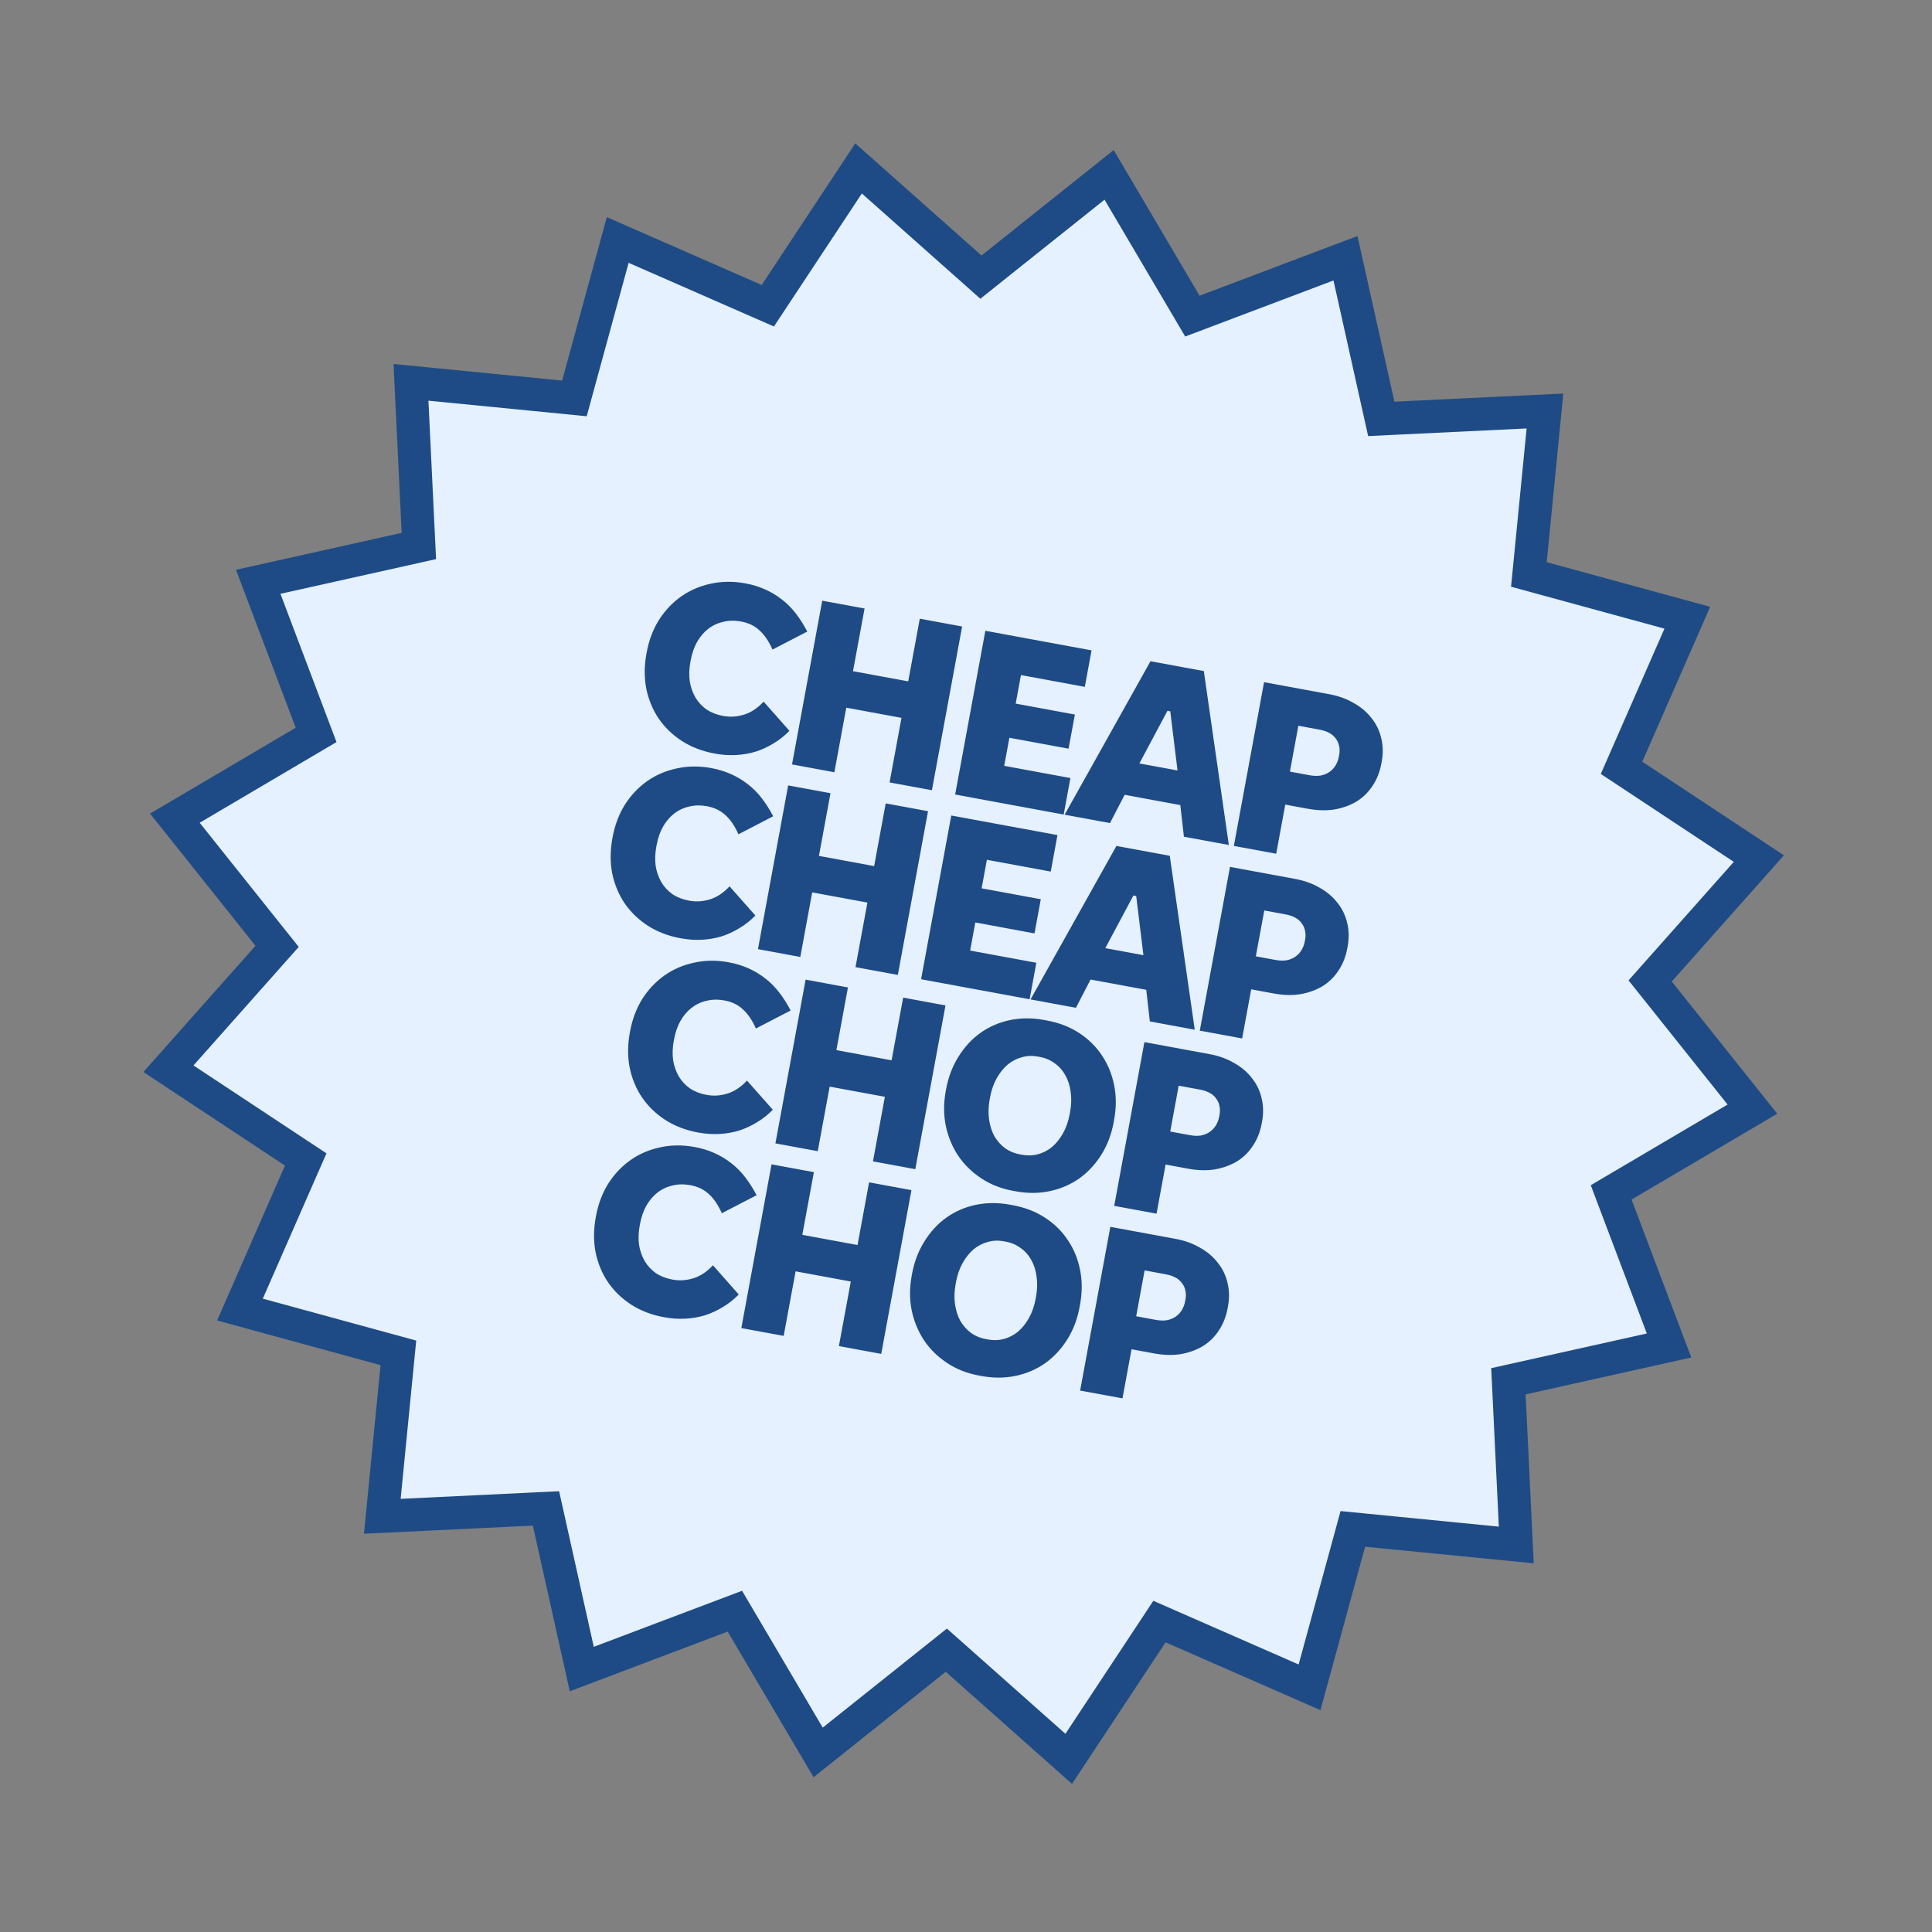
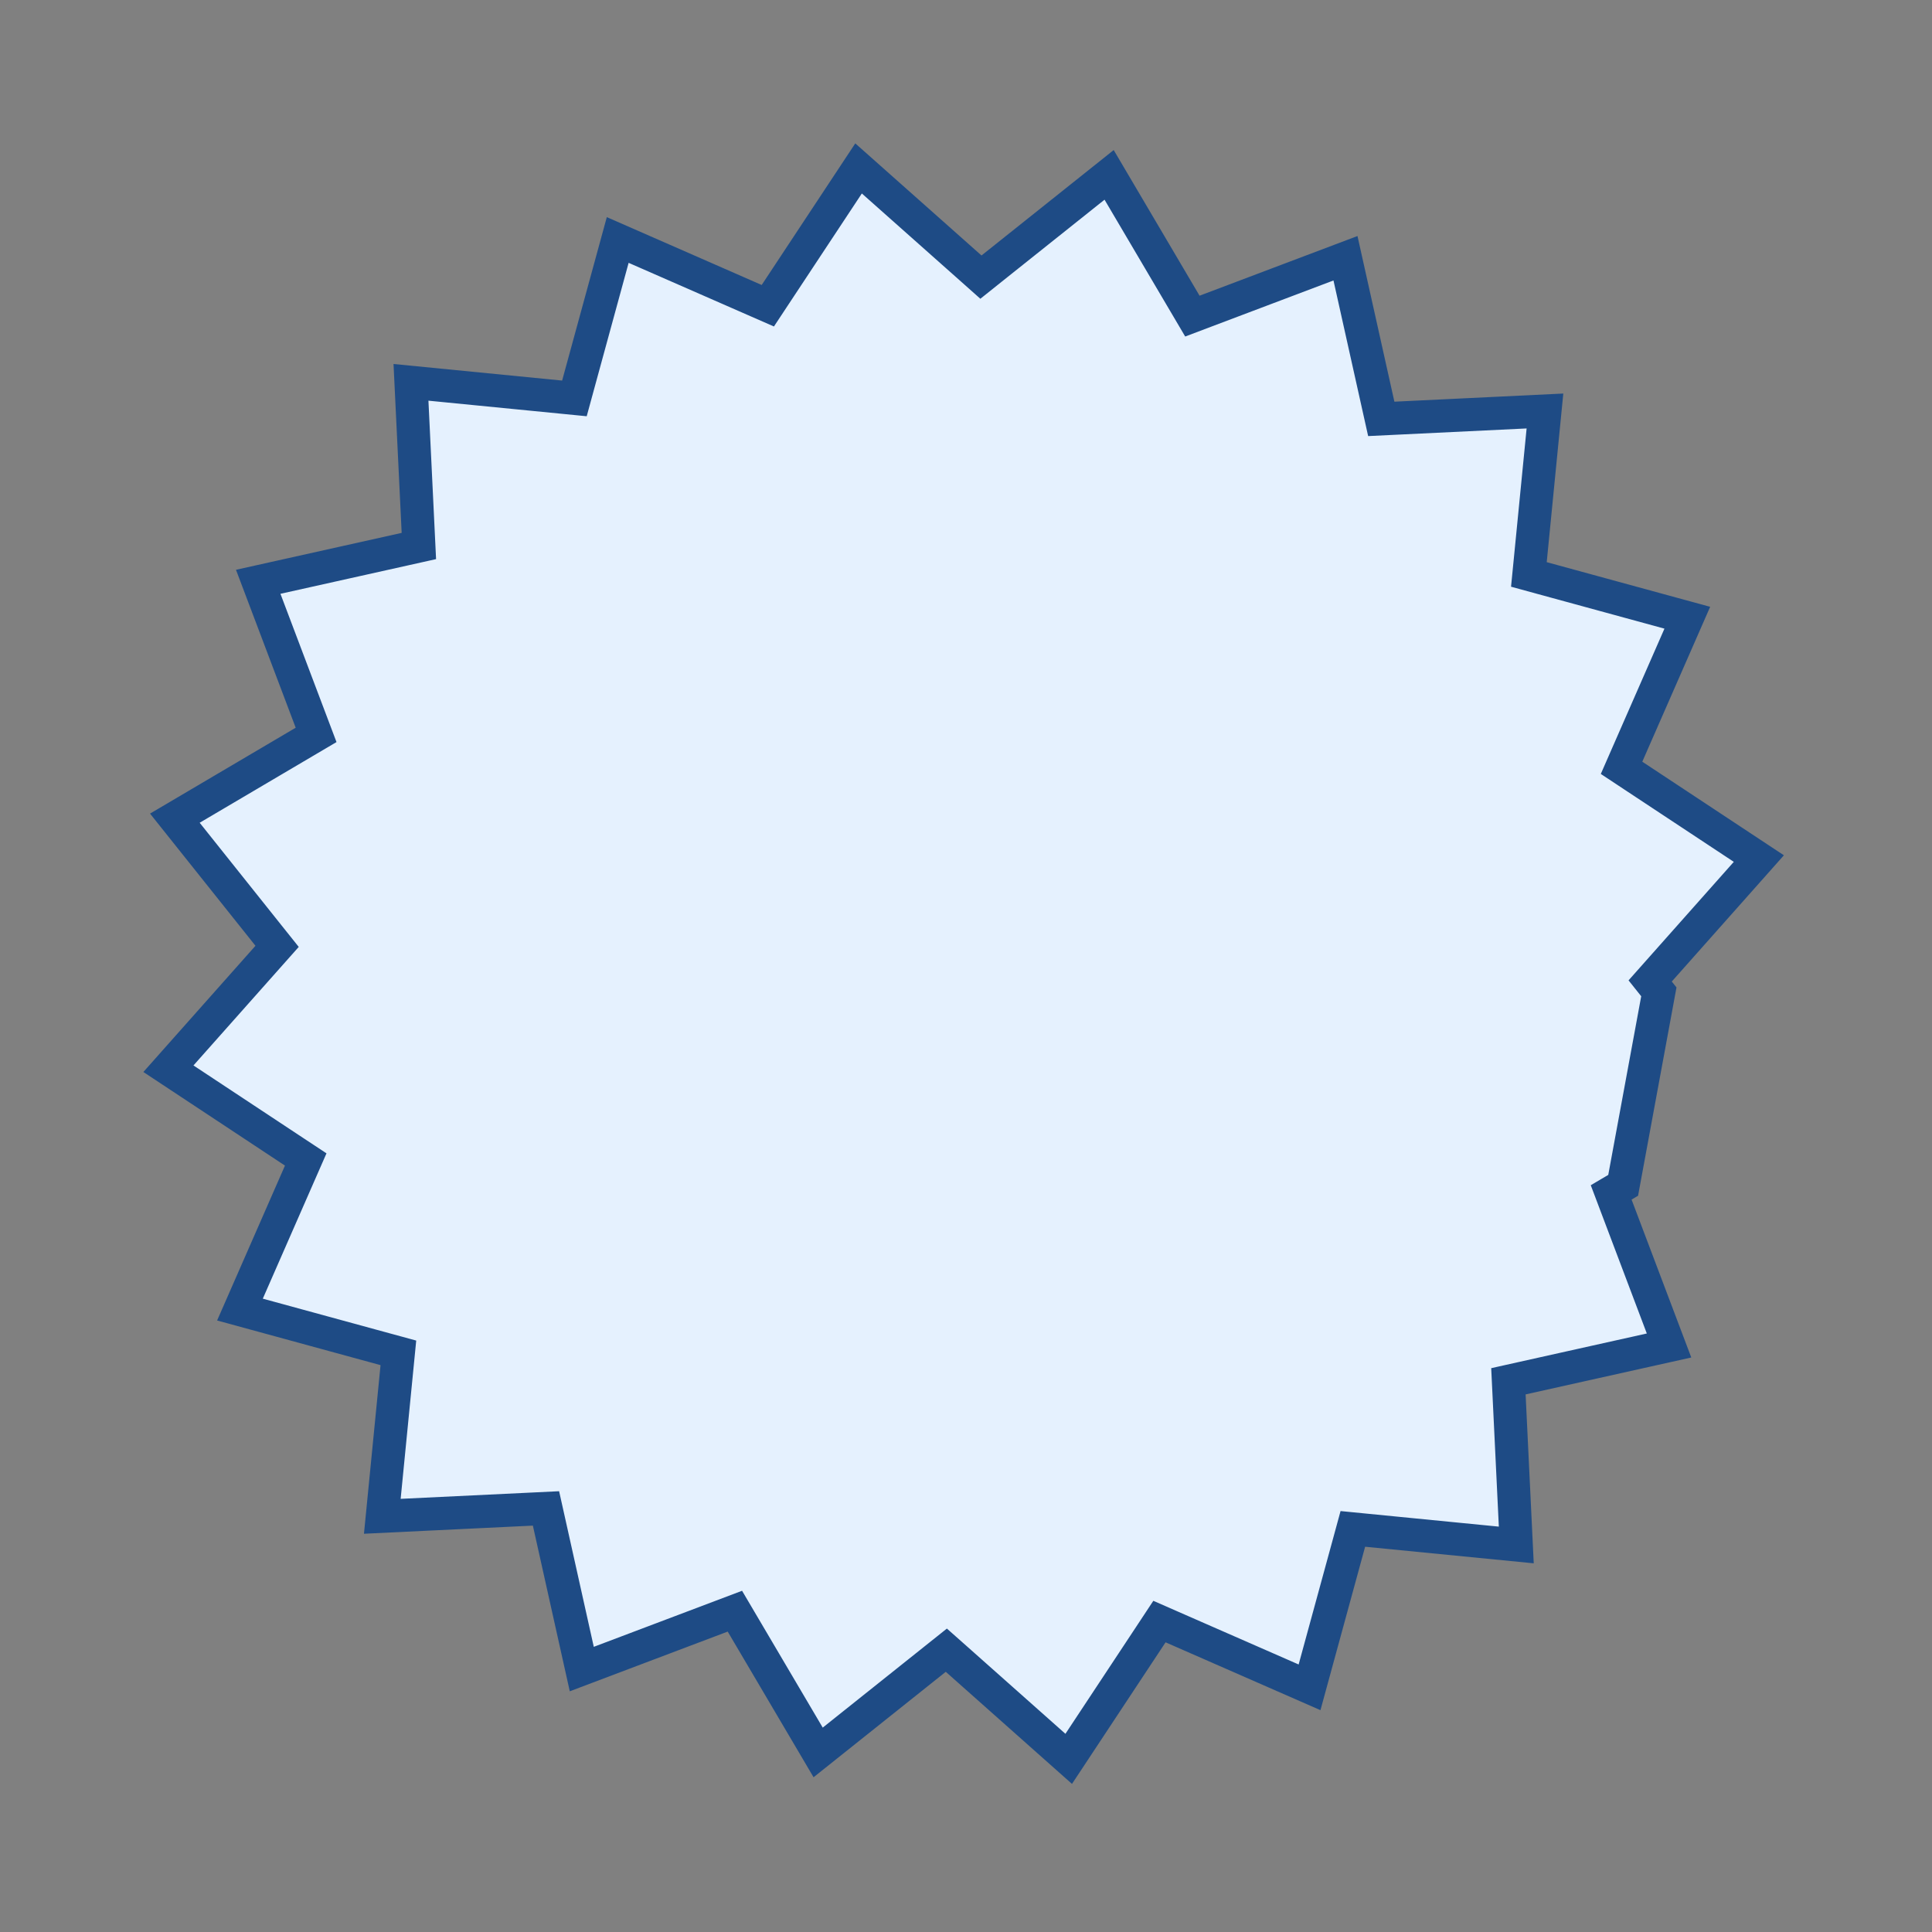
<svg xmlns="http://www.w3.org/2000/svg" width="144" height="144" viewBox="0 0 144 144" fill="none">
  <rect x="0" y="0" width="144" height="144" fill="#808080" stroke="none" />
-   <path d="M82.667 13.034L88.346 22.667L88.873 23.561L89.844 23.194L100.284 19.248L102.726 30.207L102.952 31.221L103.989 31.171L115.152 30.633L114.056 41.779L113.954 42.815L114.958 43.09L125.762 46.042L121.277 56.278L120.861 57.229L121.727 57.802L131.094 63.993L123.683 72.338L122.994 73.114L123.641 73.926L130.614 82.668L120.981 88.347L120.087 88.874L120.454 89.846L124.401 100.285L113.441 102.727L112.428 102.953L112.478 103.99L113.015 115.153L101.869 114.057L100.833 113.955L100.559 114.959L97.606 125.763L87.37 121.279L86.419 120.862L85.847 121.728L79.655 131.095L71.311 123.684L70.534 122.995L69.723 123.642L60.98 130.616L55.301 120.982L54.774 120.088L53.803 120.455L43.363 124.402L40.921 113.442L40.695 112.429L39.658 112.479L28.495 113.016L29.591 101.87L29.693 100.834L28.689 100.56L17.885 97.608L22.37 87.371L22.787 86.42L21.92 85.848L12.553 79.656L19.964 71.312L20.654 70.535L20.006 69.724L13.033 60.982L22.666 55.302L23.56 54.775L23.193 53.804L19.246 43.364L30.206 40.922L31.22 40.696L31.17 39.659L30.632 28.497L41.778 29.593L42.814 29.695L43.088 28.69L46.041 17.887L56.277 22.371L57.228 22.788L57.801 21.921L63.992 12.554L72.337 19.965L73.113 20.655L73.924 20.007L82.667 13.034Z" fill="#E5F1FE" stroke="#1E4B85" stroke-width="2.467" />
-   <path d="M53.246 56.161C52.34 55.994 51.532 55.683 50.822 55.228C50.125 54.775 49.548 54.218 49.093 53.557C48.65 52.898 48.342 52.156 48.17 51.331C48.011 50.497 48.015 49.626 48.183 48.719L48.199 48.632C48.366 47.725 48.671 46.916 49.115 46.205C49.57 45.496 50.123 44.913 50.772 44.455C51.421 43.998 52.152 43.682 52.966 43.508C53.793 43.324 54.654 43.315 55.549 43.48L55.566 43.483C56.09 43.579 56.579 43.73 57.034 43.934C57.489 44.138 57.905 44.389 58.283 44.687C58.672 44.987 59.022 45.34 59.332 45.746C59.642 46.151 59.92 46.593 60.169 47.072L57.577 48.415C57.306 47.8 56.985 47.326 56.614 46.993C56.256 46.651 55.798 46.428 55.24 46.325C54.764 46.237 54.318 46.245 53.902 46.349C53.489 46.441 53.113 46.618 52.776 46.88C52.453 47.133 52.177 47.461 51.946 47.863C51.73 48.256 51.573 48.714 51.477 49.237L51.457 49.341C51.365 49.841 51.349 50.319 51.409 50.775C51.483 51.221 51.625 51.626 51.834 51.989C52.046 52.34 52.322 52.638 52.661 52.881C53.015 53.114 53.424 53.274 53.889 53.359C54.18 53.413 54.459 53.429 54.728 53.406C54.996 53.383 55.259 53.33 55.515 53.245C55.771 53.16 56.016 53.037 56.25 52.876C56.484 52.714 56.706 52.521 56.916 52.295L58.84 54.471C58.484 54.838 58.09 55.15 57.658 55.407C57.238 55.666 56.791 55.872 56.318 56.025C55.847 56.166 55.357 56.25 54.847 56.277C54.338 56.303 53.81 56.266 53.264 56.165L53.246 56.161ZM59.033 56.976L61.284 44.772L64.44 45.354L63.578 50.026L67.693 50.785L68.555 46.113L71.711 46.695L69.46 58.899L66.304 58.317L67.191 53.505L63.077 52.746L62.189 57.559L59.033 56.976ZM71.191 59.219L73.442 47.014L81.358 48.474L80.856 51.194L76.096 50.316L75.704 52.443L80.115 53.257L79.645 55.802L75.234 54.989L74.848 57.081L79.783 57.991L79.281 60.711L71.191 59.219ZM79.35 60.724L85.751 49.284L89.726 50.017L91.59 62.981L88.242 62.364L87.974 60.006L83.824 59.241L82.733 61.347L79.35 60.724ZM84.923 56.902L87.765 57.426L87.225 53.018L87.016 52.979L84.923 56.902ZM91.965 63.05L94.216 50.845L99.063 51.739C99.76 51.868 100.375 52.09 100.906 52.404C101.45 52.709 101.892 53.084 102.23 53.531C102.582 53.969 102.821 54.464 102.948 55.016C103.086 55.57 103.098 56.155 102.985 56.772L102.959 56.911C102.841 57.55 102.617 58.11 102.289 58.59C101.971 59.072 101.569 59.461 101.082 59.756C100.597 60.039 100.051 60.233 99.442 60.337C98.836 60.429 98.179 60.41 97.47 60.279L95.796 59.971L95.121 63.632L91.965 63.05ZM96.142 57.511L97.606 57.781C97.908 57.836 98.183 57.845 98.431 57.806C98.68 57.756 98.895 57.67 99.074 57.547C99.266 57.414 99.423 57.25 99.543 57.056C99.665 56.85 99.747 56.631 99.79 56.399L99.816 56.259C99.859 56.027 99.857 55.81 99.81 55.609C99.774 55.41 99.694 55.227 99.568 55.06C99.445 54.881 99.279 54.736 99.072 54.626C98.875 54.517 98.632 54.436 98.341 54.383L96.772 54.093L96.142 57.511ZM50.707 69.929C49.8 69.762 48.992 69.451 48.283 68.996C47.585 68.542 47.009 67.985 46.554 67.325C46.111 66.666 45.803 65.924 45.63 65.099C45.472 64.264 45.476 63.394 45.643 62.487L45.659 62.4C45.827 61.493 46.132 60.684 46.576 59.973C47.031 59.264 47.583 58.68 48.233 58.223C48.882 57.766 49.613 57.45 50.426 57.276C51.254 57.092 52.115 57.082 53.01 57.247L53.027 57.251C53.55 57.347 54.039 57.497 54.495 57.702C54.95 57.906 55.366 58.157 55.744 58.455C56.133 58.755 56.483 59.108 56.792 59.514C57.102 59.919 57.381 60.361 57.63 60.84L55.038 62.183C54.767 61.568 54.446 61.094 54.075 60.761C53.717 60.419 53.259 60.196 52.701 60.093C52.225 60.005 51.779 60.013 51.363 60.117C50.949 60.209 50.574 60.386 50.237 60.648C49.914 60.901 49.637 61.229 49.407 61.631C49.19 62.023 49.034 62.481 48.937 63.005L48.918 63.109C48.826 63.609 48.81 64.087 48.87 64.543C48.944 64.989 49.086 65.394 49.295 65.757C49.507 66.108 49.782 66.406 50.122 66.648C50.476 66.882 50.885 67.041 51.35 67.127C51.64 67.181 51.92 67.196 52.189 67.174C52.457 67.151 52.719 67.097 52.976 67.013C53.232 66.927 53.477 66.804 53.711 66.643C53.945 66.482 54.167 66.289 54.377 66.063L56.301 68.239C55.945 68.606 55.551 68.918 55.119 69.174C54.699 69.433 54.252 69.64 53.779 69.793C53.308 69.934 52.818 70.018 52.308 70.044C51.799 70.071 51.271 70.033 50.724 69.933L50.707 69.929ZM56.494 70.744L58.745 58.539L61.901 59.121L61.039 63.794L65.154 64.553L66.016 59.88L69.171 60.462L66.92 72.667L63.764 72.085L64.652 67.273L60.537 66.514L59.65 71.326L56.494 70.744ZM68.652 72.987L70.903 60.782L78.818 62.242L78.317 64.962L73.557 64.084L73.165 66.211L77.576 67.024L77.106 69.57L72.695 68.756L72.309 70.849L77.243 71.759L76.742 74.479L68.652 72.987ZM76.811 74.491L83.211 63.052L87.187 63.785L89.05 76.749L85.703 76.131L85.434 73.774L81.285 73.009L80.193 75.115L76.811 74.491ZM82.383 70.669L85.225 71.194L84.686 66.785L84.477 66.747L82.383 70.669ZM89.426 76.818L91.677 64.613L96.524 65.507C97.221 65.636 97.835 65.857 98.366 66.171C98.911 66.476 99.353 66.852 99.691 67.299C100.043 67.737 100.282 68.231 100.409 68.784C100.547 69.338 100.559 69.923 100.445 70.539L100.42 70.679C100.302 71.318 100.078 71.878 99.749 72.358C99.432 72.84 99.03 73.229 98.543 73.524C98.058 73.807 97.511 74 96.903 74.105C96.297 74.197 95.64 74.178 94.931 74.047L93.257 73.739L92.582 77.4L89.426 76.818ZM93.602 71.278L95.067 71.549C95.369 71.604 95.644 71.613 95.891 71.574C96.141 71.524 96.355 71.438 96.534 71.314C96.727 71.182 96.883 71.018 97.003 70.824C97.126 70.618 97.208 70.399 97.251 70.166L97.277 70.027C97.32 69.794 97.317 69.578 97.27 69.377C97.235 69.178 97.154 68.995 97.029 68.828C96.906 68.648 96.74 68.504 96.532 68.393C96.336 68.285 96.092 68.204 95.802 68.15L94.233 67.861L93.602 71.278ZM52.008 84.405C51.101 84.238 50.293 83.927 49.584 83.472C48.886 83.018 48.31 82.461 47.855 81.8C47.411 81.142 47.103 80.4 46.931 79.575C46.772 78.74 46.777 77.87 46.944 76.963L46.96 76.876C47.127 75.969 47.433 75.16 47.876 74.449C48.332 73.74 48.884 73.156 49.533 72.699C50.182 72.242 50.914 71.926 51.727 71.752C52.554 71.568 53.415 71.558 54.31 71.723L54.328 71.727C54.851 71.823 55.34 71.973 55.795 72.177C56.25 72.382 56.667 72.633 57.044 72.931C57.434 73.231 57.783 73.584 58.093 73.99C58.403 74.395 58.682 74.837 58.93 75.316L56.339 76.659C56.068 76.044 55.746 75.57 55.375 75.237C55.018 74.895 54.56 74.672 54.002 74.569C53.525 74.481 53.079 74.489 52.663 74.593C52.25 74.685 51.875 74.862 51.538 75.124C51.215 75.377 50.938 75.705 50.708 76.107C50.491 76.499 50.334 76.957 50.238 77.481L50.218 77.585C50.126 78.085 50.11 78.563 50.17 79.019C50.244 79.465 50.386 79.87 50.596 80.233C50.807 80.584 51.083 80.882 51.423 81.124C51.776 81.358 52.185 81.517 52.651 81.603C52.941 81.657 53.221 81.672 53.489 81.65C53.758 81.627 54.02 81.573 54.276 81.489C54.532 81.403 54.777 81.28 55.011 81.119C55.245 80.958 55.467 80.765 55.677 80.539L57.602 82.715C57.245 83.082 56.851 83.394 56.419 83.65C55.999 83.909 55.552 84.116 55.08 84.269C54.609 84.41 54.118 84.494 53.609 84.52C53.099 84.547 52.571 84.509 52.025 84.409L52.008 84.405ZM57.795 85.22L60.046 73.016L63.201 73.597L62.34 78.27L66.454 79.029L67.316 74.356L70.472 74.939L68.221 87.143L65.065 86.561L65.953 81.749L61.838 80.99L60.95 85.802L57.795 85.22ZM70.49 81.324L70.516 81.184C70.681 80.289 70.985 79.486 71.429 78.775C71.875 78.052 72.416 77.46 73.054 77.001C73.705 76.532 74.438 76.211 75.251 76.036C76.076 75.864 76.936 75.86 77.831 76.025L78.04 76.064C78.936 76.229 79.732 76.538 80.43 76.991C81.127 77.445 81.697 78.006 82.138 78.677C82.581 79.335 82.883 80.076 83.044 80.899C83.207 81.71 83.206 82.563 83.041 83.458L83.002 83.668C82.839 84.551 82.536 85.348 82.092 86.06C81.648 86.771 81.101 87.361 80.45 87.83C79.8 88.287 79.069 88.603 78.256 88.778C77.442 88.952 76.588 88.957 75.693 88.792L75.484 88.753C74.6 88.59 73.811 88.276 73.115 87.812C72.42 87.347 71.85 86.785 71.407 86.126C70.966 85.456 70.659 84.708 70.487 83.883C70.326 83.06 70.327 82.207 70.49 81.324ZM73.768 81.928C73.667 82.475 73.652 82.983 73.721 83.452C73.791 83.922 73.925 84.337 74.122 84.698C74.334 85.05 74.598 85.345 74.915 85.583C75.233 85.81 75.596 85.961 76.003 86.037L76.195 86.072C76.59 86.145 76.977 86.132 77.356 86.034C77.748 85.926 78.1 85.744 78.412 85.489C78.725 85.222 78.998 84.882 79.231 84.468C79.463 84.055 79.63 83.575 79.731 83.028L79.757 82.889C79.855 82.354 79.87 81.852 79.8 81.382C79.742 80.915 79.608 80.5 79.399 80.136C79.201 79.775 78.937 79.48 78.606 79.251C78.29 79.013 77.928 78.856 77.521 78.781L77.347 78.749C76.94 78.674 76.546 78.691 76.165 78.801C75.787 78.899 75.435 79.081 75.11 79.345C74.796 79.612 74.523 79.952 74.29 80.366C74.058 80.78 73.892 81.254 73.794 81.789L73.768 81.928ZM83.047 89.878L85.298 77.673L90.145 78.567C90.842 78.695 91.456 78.917 91.987 79.231C92.532 79.536 92.973 79.912 93.312 80.359C93.664 80.796 93.903 81.291 94.029 81.843C94.168 82.398 94.18 82.983 94.066 83.599L94.04 83.738C93.922 84.378 93.699 84.937 93.37 85.418C93.053 85.9 92.651 86.288 92.164 86.583C91.679 86.866 91.132 87.06 90.524 87.164C89.918 87.257 89.26 87.238 88.552 87.107L86.878 86.798L86.202 90.46L83.047 89.878ZM87.223 84.338L88.688 84.608C88.99 84.664 89.265 84.672 89.512 84.634C89.762 84.584 89.976 84.497 90.155 84.374C90.348 84.241 90.504 84.078 90.624 83.883C90.746 83.678 90.829 83.459 90.872 83.226L90.897 83.087C90.94 82.854 90.938 82.637 90.891 82.436C90.856 82.237 90.775 82.054 90.65 81.887C90.527 81.708 90.361 81.563 90.153 81.453C89.957 81.345 89.713 81.264 89.423 81.21L87.853 80.921L87.223 84.338ZM49.468 98.173C48.562 98.006 47.754 97.695 47.044 97.239C46.347 96.786 45.77 96.229 45.315 95.568C44.872 94.91 44.564 94.168 44.392 93.343C44.233 92.508 44.237 91.638 44.405 90.731L44.421 90.644C44.588 89.737 44.893 88.928 45.337 88.217C45.792 87.507 46.345 86.924 46.994 86.467C47.643 86.01 48.374 85.694 49.188 85.519C50.015 85.335 50.876 85.326 51.771 85.491L51.789 85.494C52.312 85.591 52.801 85.741 53.256 85.945C53.711 86.149 54.127 86.4 54.505 86.698C54.895 86.999 55.244 87.352 55.554 87.757C55.864 88.163 56.143 88.605 56.391 89.084L53.8 90.427C53.528 89.811 53.207 89.338 52.836 89.005C52.478 88.662 52.021 88.44 51.463 88.337C50.986 88.249 50.54 88.257 50.124 88.36C49.711 88.452 49.335 88.63 48.998 88.892C48.675 89.145 48.399 89.472 48.168 89.875C47.952 90.267 47.795 90.725 47.699 91.248L47.679 91.353C47.587 91.853 47.571 92.331 47.631 92.786C47.705 93.233 47.847 93.637 48.056 94.001C48.268 94.352 48.544 94.649 48.883 94.892C49.237 95.126 49.646 95.285 50.111 95.371C50.402 95.425 50.681 95.44 50.95 95.418C51.218 95.395 51.481 95.341 51.737 95.256C51.993 95.171 52.238 95.048 52.472 94.887C52.706 94.726 52.928 94.532 53.138 94.307L55.062 96.483C54.706 96.85 54.312 97.162 53.88 97.418C53.46 97.677 53.013 97.883 52.54 98.037C52.069 98.178 51.579 98.262 51.07 98.288C50.56 98.314 50.032 98.277 49.486 98.176L49.468 98.173ZM55.255 98.988L57.506 86.783L60.662 87.365L59.8 92.038L63.915 92.797L64.777 88.124L67.933 88.706L65.682 100.911L62.526 100.329L63.413 95.517L59.299 94.758L58.411 99.57L55.255 98.988ZM67.951 95.092L67.977 94.952C68.142 94.057 68.446 93.254 68.89 92.543C69.335 91.82 69.877 91.228 70.515 90.769C71.166 90.3 71.898 89.979 72.712 89.804C73.537 89.632 74.397 89.628 75.292 89.793L75.501 89.832C76.396 89.997 77.193 90.306 77.89 90.759C78.588 91.212 79.157 91.774 79.599 92.444C80.042 93.103 80.344 93.844 80.505 94.667C80.668 95.478 80.667 96.331 80.501 97.226L80.463 97.435C80.3 98.319 79.997 99.116 79.553 99.828C79.109 100.539 78.562 101.129 77.91 101.598C77.261 102.055 76.53 102.371 75.716 102.545C74.903 102.72 74.049 102.725 73.154 102.56L72.945 102.521C72.061 102.358 71.272 102.044 70.576 101.579C69.881 101.115 69.311 100.553 68.868 99.894C68.427 99.224 68.12 98.476 67.948 97.651C67.787 96.828 67.788 95.975 67.951 95.092ZM71.229 95.696C71.128 96.243 71.112 96.751 71.182 97.22C71.252 97.69 71.385 98.105 71.583 98.466C71.795 98.817 72.059 99.112 72.375 99.351C72.694 99.578 73.057 99.729 73.464 99.804L73.656 99.84C74.051 99.912 74.438 99.9 74.816 99.801C75.209 99.694 75.561 99.512 75.872 99.257C76.186 98.99 76.459 98.65 76.692 98.236C76.924 97.822 77.091 97.342 77.192 96.796L77.217 96.656C77.316 96.122 77.33 95.62 77.261 95.15C77.203 94.683 77.069 94.267 76.859 93.904C76.662 93.543 76.398 93.248 76.067 93.019C75.751 92.78 75.389 92.624 74.982 92.548L74.808 92.516C74.401 92.441 74.007 92.459 73.626 92.569C73.248 92.667 72.896 92.849 72.57 93.113C72.257 93.38 71.984 93.72 71.751 94.134C71.519 94.548 71.353 95.022 71.254 95.557L71.229 95.696ZM80.507 103.645L82.758 91.441L87.605 92.335C88.303 92.463 88.917 92.685 89.448 92.999C89.993 93.304 90.434 93.68 90.772 94.127C91.124 94.564 91.364 95.059 91.49 95.611C91.628 96.165 91.641 96.751 91.527 97.367L91.501 97.506C91.383 98.145 91.16 98.705 90.831 99.185C90.514 99.668 90.111 100.056 89.624 100.351C89.139 100.634 88.593 100.828 87.985 100.932C87.379 101.025 86.721 101.005 86.012 100.875L84.338 100.566L83.663 104.227L80.507 103.645ZM84.684 98.106L86.149 98.376C86.451 98.432 86.726 98.44 86.973 98.402C87.223 98.352 87.437 98.265 87.616 98.142C87.809 98.009 87.965 97.846 88.085 97.651C88.207 97.445 88.29 97.226 88.332 96.994L88.358 96.854C88.401 96.622 88.399 96.405 88.352 96.204C88.317 96.005 88.236 95.822 88.111 95.655C87.987 95.476 87.822 95.331 87.614 95.221C87.418 95.112 87.174 95.031 86.883 94.978L85.314 94.688L84.684 98.106Z" fill="#1E4B85" />
+   <path d="M82.667 13.034L88.346 22.667L88.873 23.561L89.844 23.194L100.284 19.248L102.726 30.207L102.952 31.221L103.989 31.171L115.152 30.633L114.056 41.779L113.954 42.815L114.958 43.09L125.762 46.042L121.277 56.278L120.861 57.229L121.727 57.802L131.094 63.993L123.683 72.338L122.994 73.114L123.641 73.926L120.981 88.347L120.087 88.874L120.454 89.846L124.401 100.285L113.441 102.727L112.428 102.953L112.478 103.99L113.015 115.153L101.869 114.057L100.833 113.955L100.559 114.959L97.606 125.763L87.37 121.279L86.419 120.862L85.847 121.728L79.655 131.095L71.311 123.684L70.534 122.995L69.723 123.642L60.98 130.616L55.301 120.982L54.774 120.088L53.803 120.455L43.363 124.402L40.921 113.442L40.695 112.429L39.658 112.479L28.495 113.016L29.591 101.87L29.693 100.834L28.689 100.56L17.885 97.608L22.37 87.371L22.787 86.42L21.92 85.848L12.553 79.656L19.964 71.312L20.654 70.535L20.006 69.724L13.033 60.982L22.666 55.302L23.56 54.775L23.193 53.804L19.246 43.364L30.206 40.922L31.22 40.696L31.17 39.659L30.632 28.497L41.778 29.593L42.814 29.695L43.088 28.69L46.041 17.887L56.277 22.371L57.228 22.788L57.801 21.921L63.992 12.554L72.337 19.965L73.113 20.655L73.924 20.007L82.667 13.034Z" fill="#E5F1FE" stroke="#1E4B85" stroke-width="2.467" />
</svg>